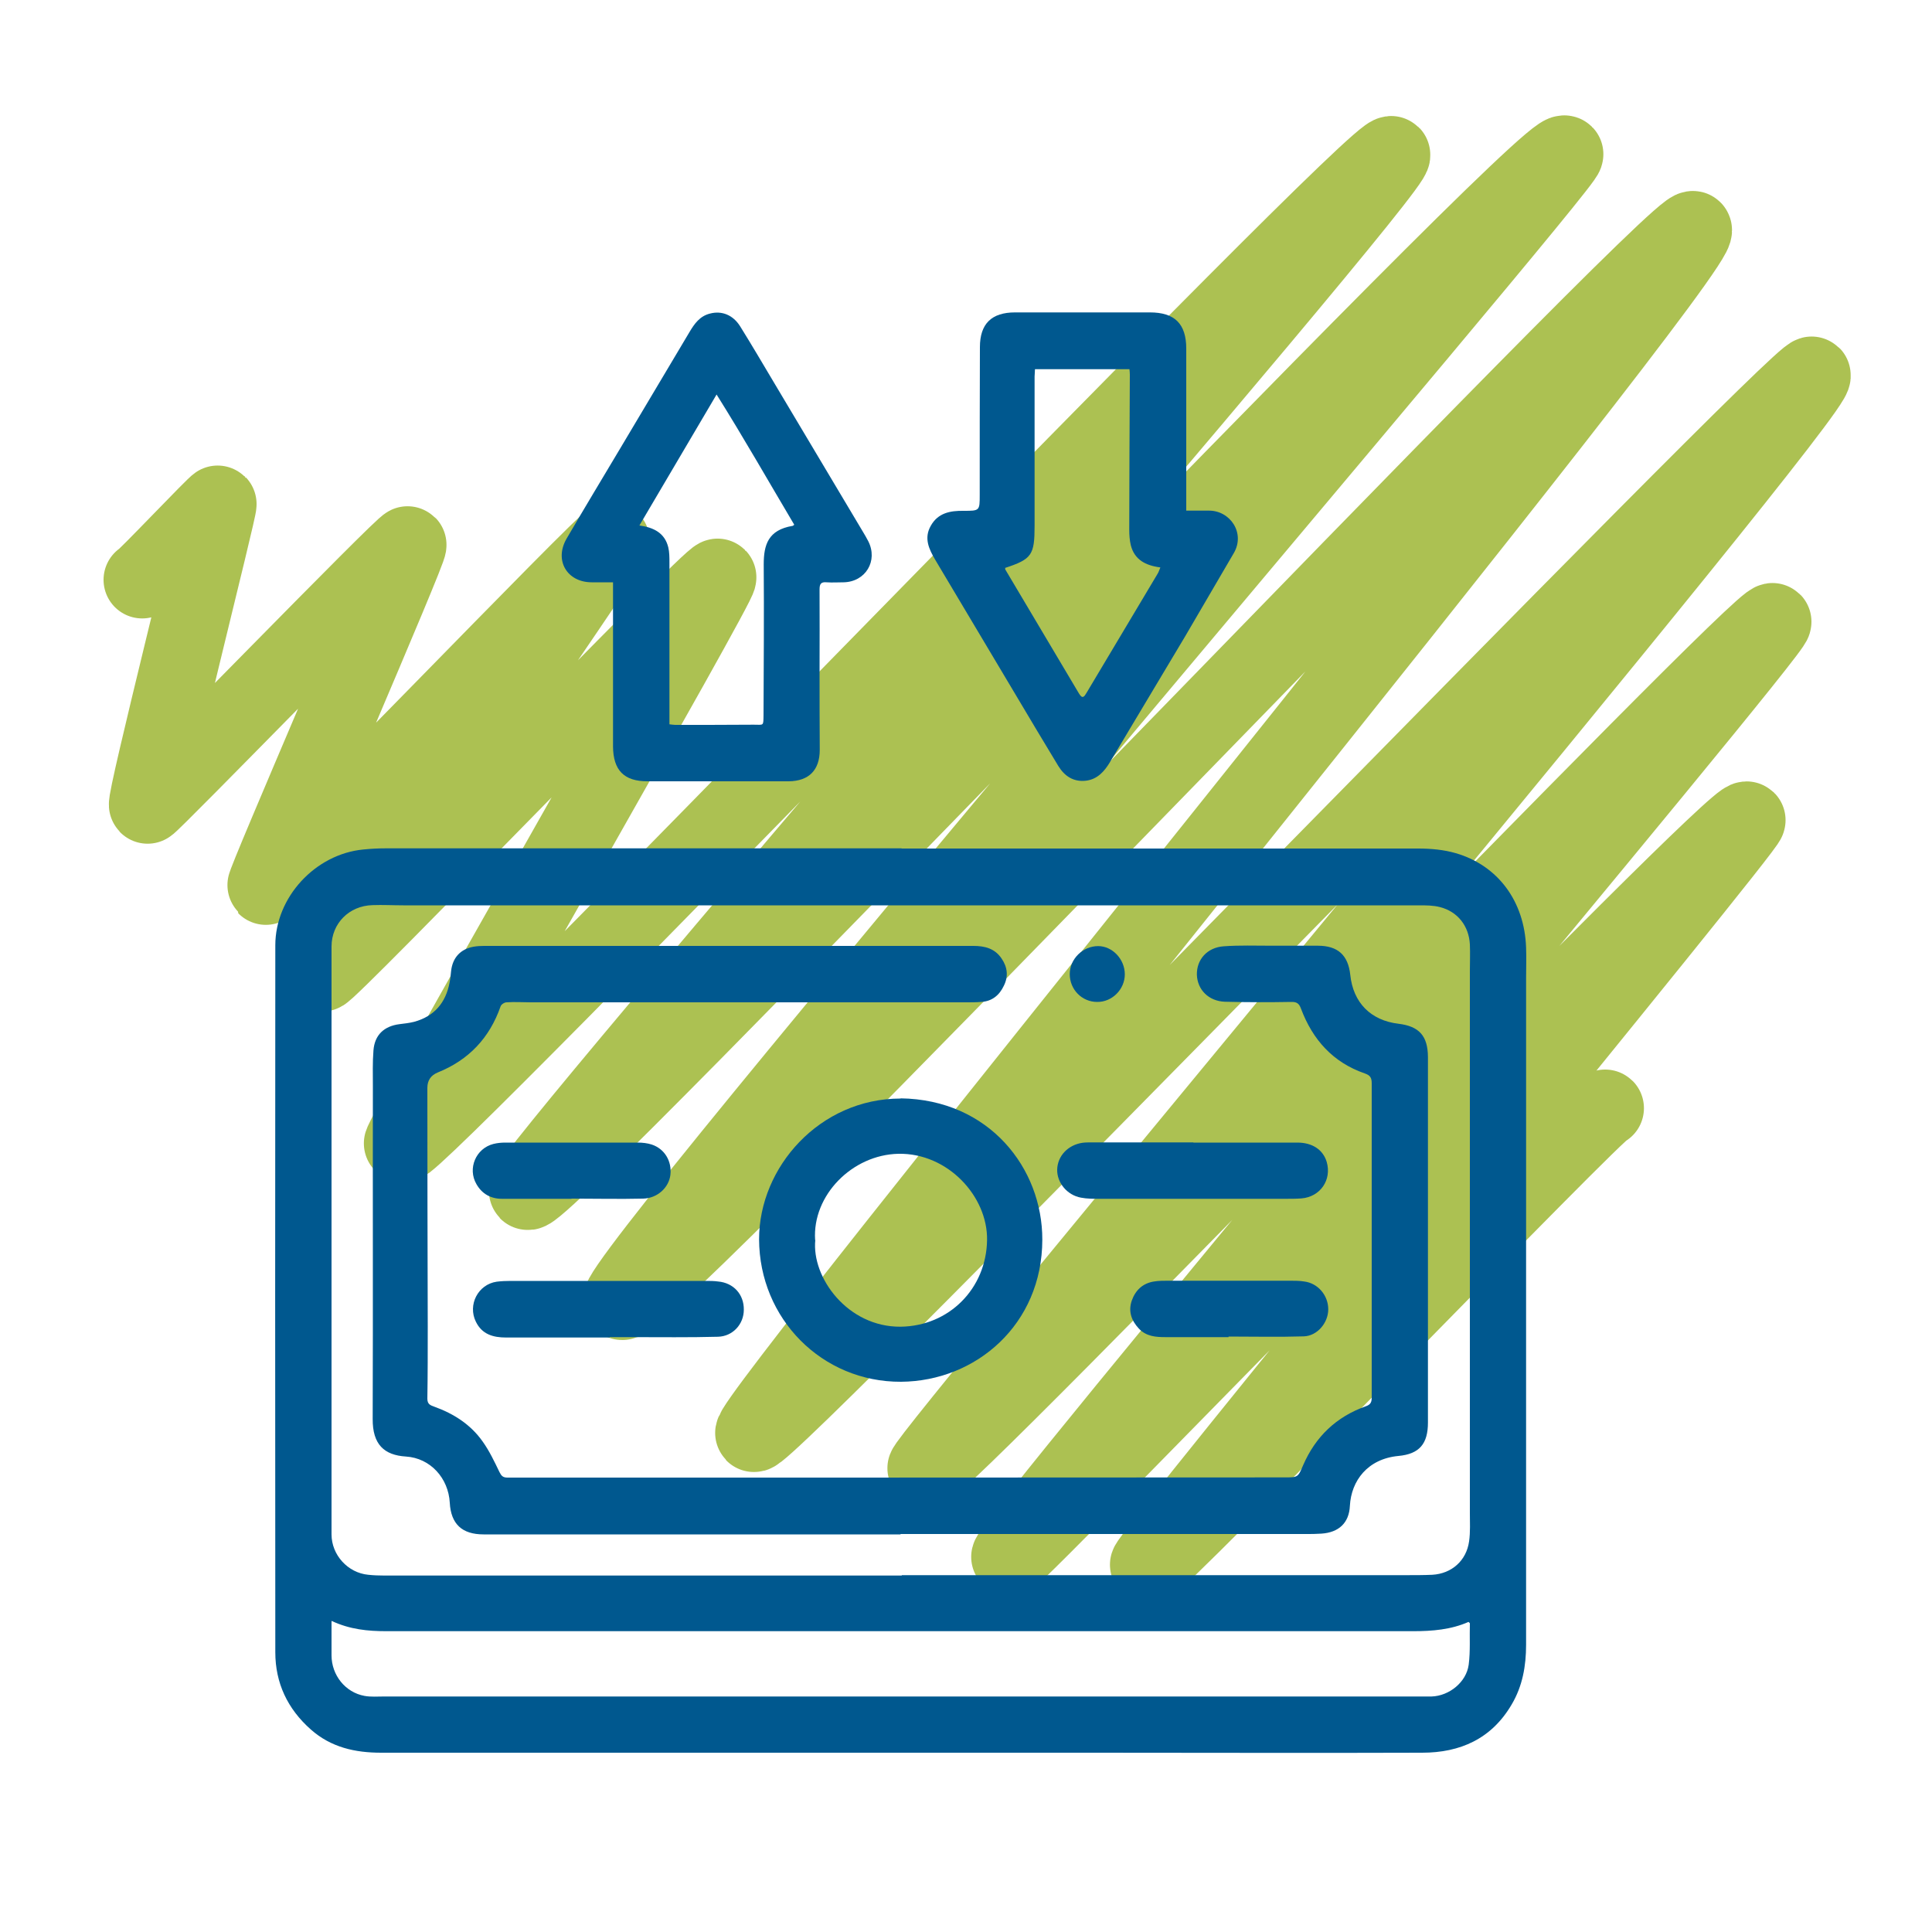
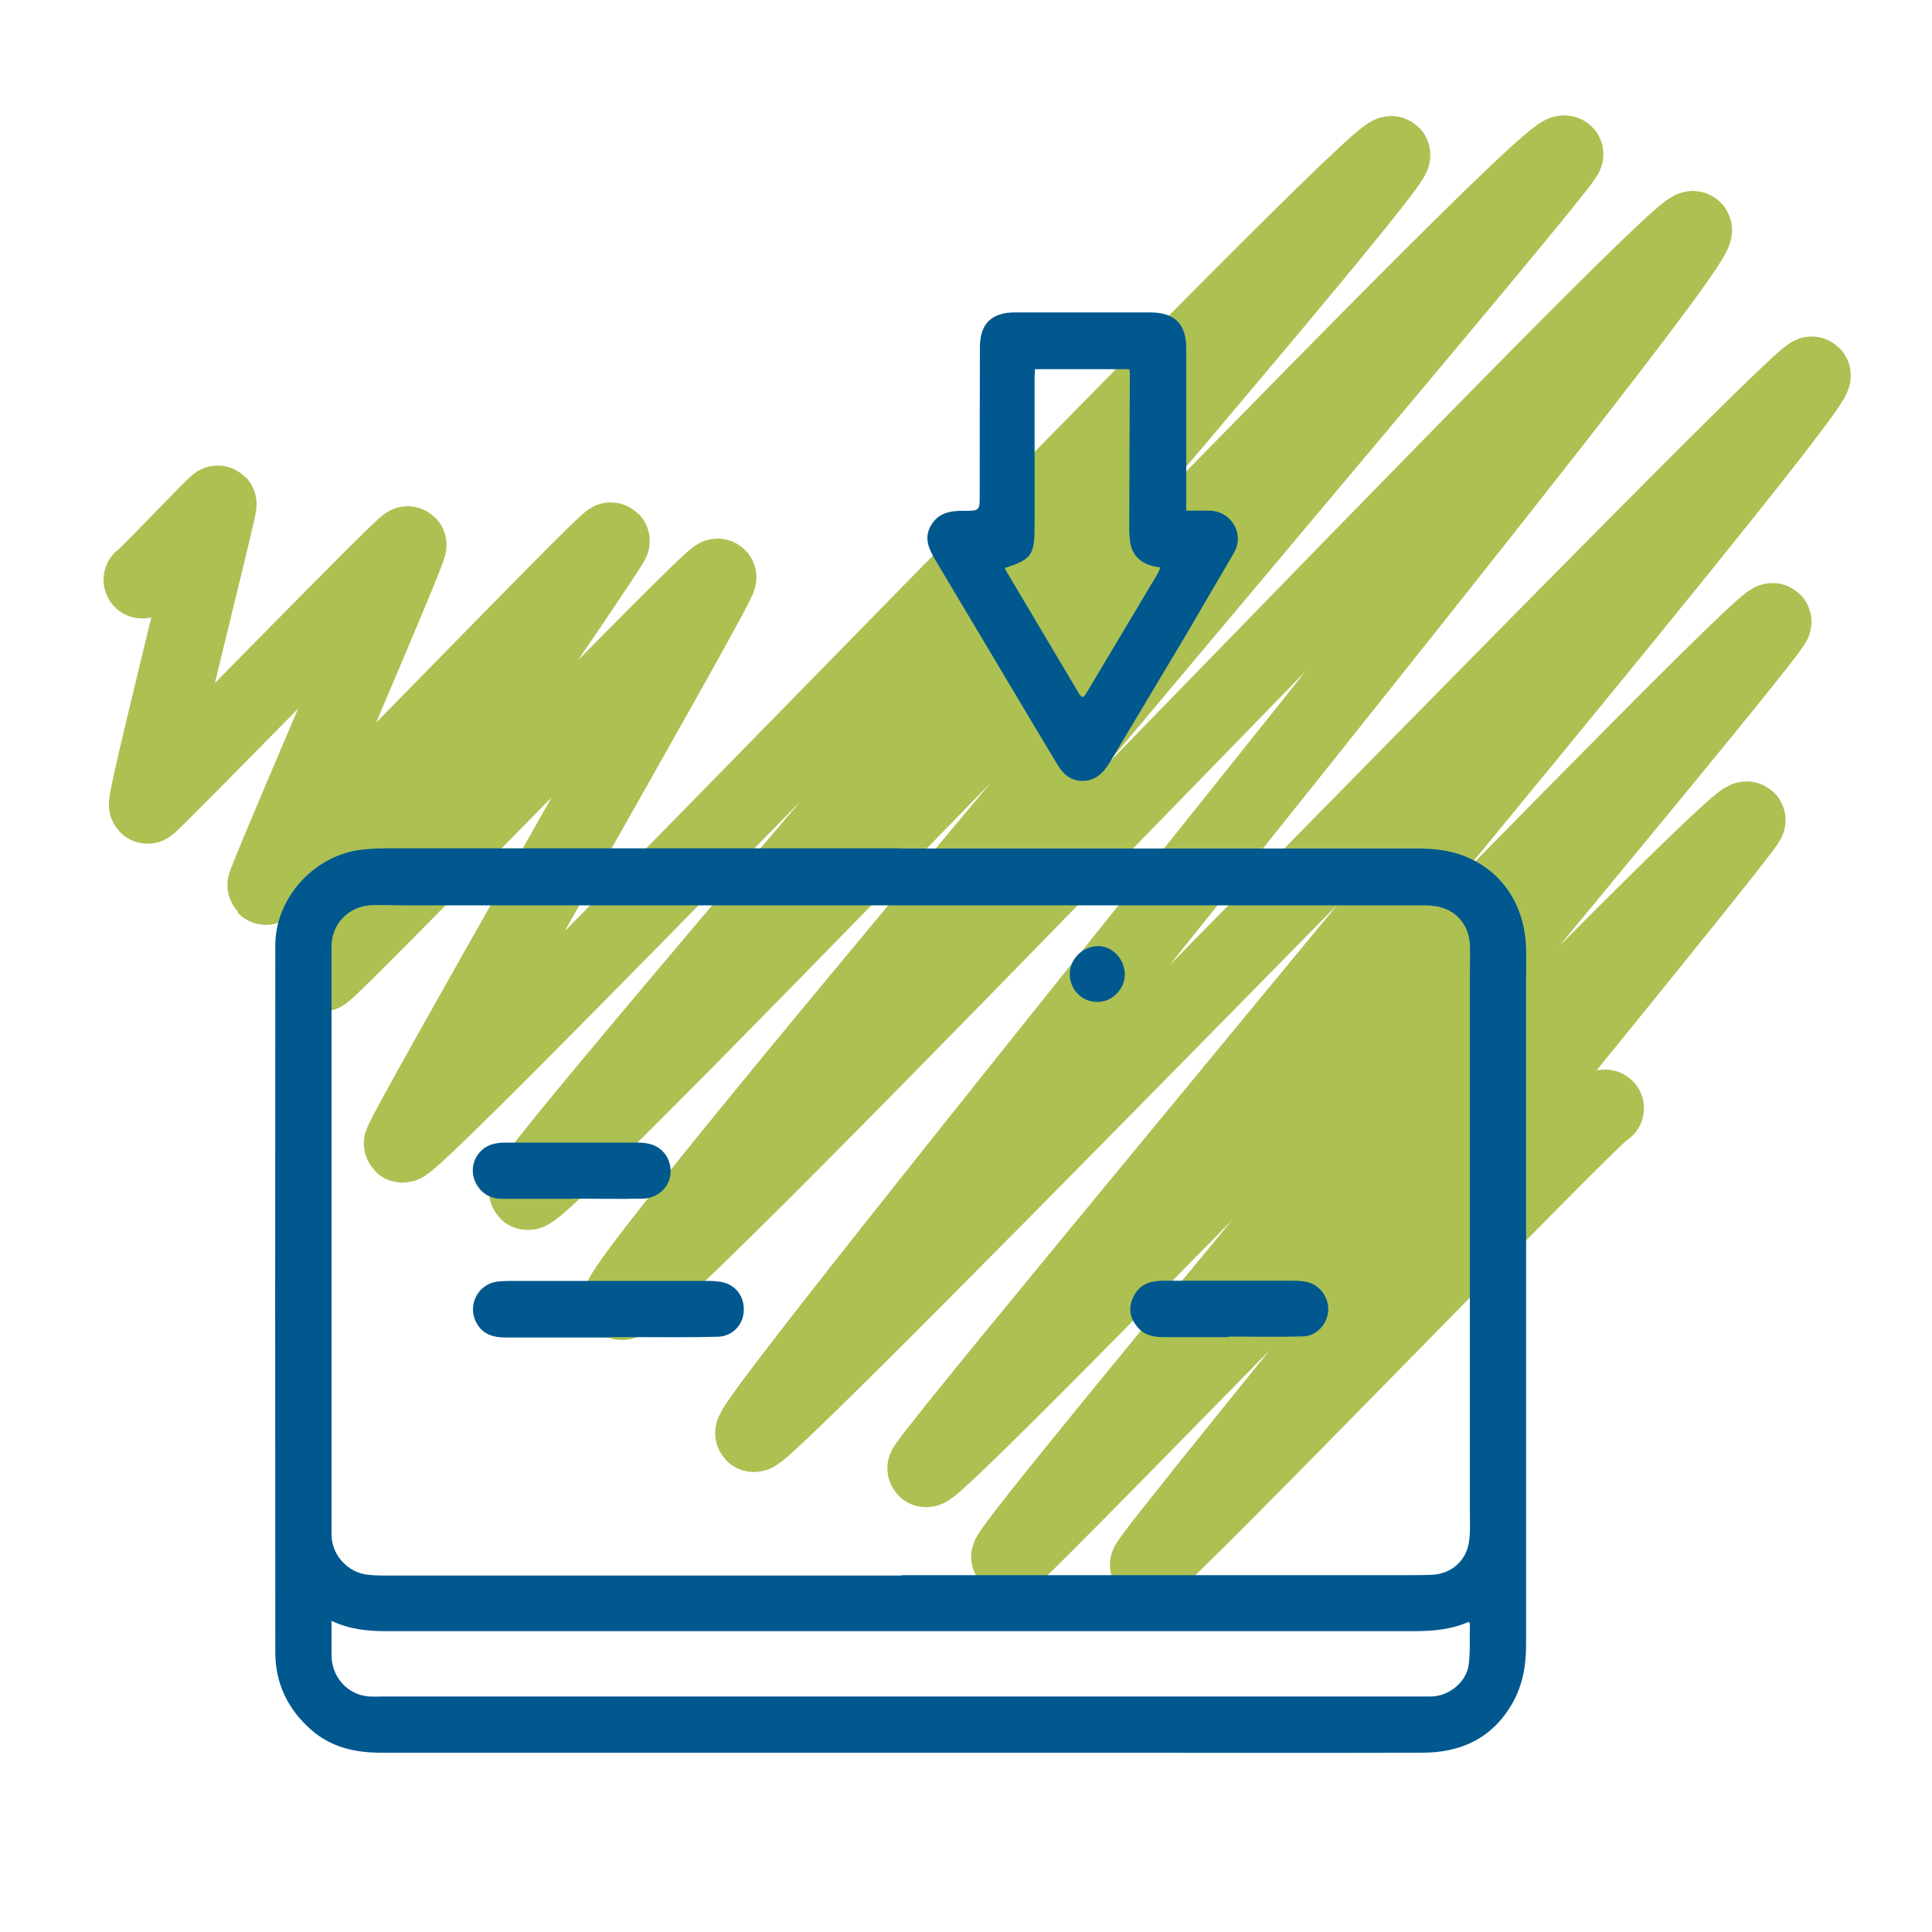
<svg xmlns="http://www.w3.org/2000/svg" id="Capa_1" data-name="Capa 1" viewBox="0 0 100 100">
  <defs>
    <style>
      .cls-1 {
        fill: #00588f;
      }

      .cls-2 {
        fill: none;
        stroke: #acc152;
        stroke-linecap: round;
        stroke-linejoin: round;
        stroke-width: 4px;
      }
    </style>
  </defs>
  <path class="cls-2" d="m7.36,30.01c.06.06,3.87-3.97,3.92-3.92.08.08-3.8,15.42-3.64,15.58.08.08,13.35-13.6,13.47-13.47.13.13-7.45,17.57-7.35,17.67.21.21,17.71-18.04,17.87-17.87.11.11-15.17,22.16-14.96,22.36.18.18,20.26-20.7,20.48-20.48.19.19-16.5,29.16-16.32,29.33.49.49,50.58-51.82,51.2-51.2.53.53-45.2,53.17-44.72,53.65.65.65,52.87-54.48,53.68-53.68.32.32-49.58,58.6-48.81,59.37.85.85,54.78-56.13,55.46-55.46.8.8-49.15,61.76-48.62,62.3.5.5,54.32-55.23,54.77-54.77.61.61-46.14,56.31-45.86,56.59.47.47,43.36-44.3,43.83-43.83.3.3-39.86,48.04-39.49,48.42.2.2,37.64-38.65,38.15-38.15.2.2-31.18,38.33-30.97,38.55.25.25,23.44-23.85,23.64-23.64" />
  <g>
    <path class="cls-1" d="m46.67,43.92c8.91,0,17.83,0,26.74,0,.65,0,1.32.06,1.94.24,2.2.64,3.56,2.51,3.64,4.89.02.53,0,1.07,0,1.6,0,11.49,0,22.98,0,34.48,0,1.09-.18,2.14-.75,3.1-1.04,1.77-2.66,2.49-4.63,2.49-5.66.02-11.33,0-16.99,0-12.3,0-24.59,0-36.89,0-1.34,0-2.59-.27-3.64-1.2-1.21-1.07-1.84-2.41-1.84-4-.01-12.2-.01-24.39,0-36.59,0-2.49,2.07-4.72,4.55-4.96.39-.04.77-.06,1.16-.06,8.9,0,17.8,0,26.7,0Zm0,37.61h0c8.71,0,17.41,0,26.12,0,.45,0,.9,0,1.35-.02,1-.06,1.76-.73,1.9-1.73.07-.49.04-.99.04-1.49,0-9.33,0-18.66,0-27.99,0-.47.02-.95,0-1.42-.05-.96-.64-1.7-1.55-1.93-.35-.09-.72-.09-1.08-.09-17.52,0-35.05,0-52.57,0-.53,0-1.07-.03-1.6-.01-1.21.03-2.12.95-2.12,2.14,0,10.14,0,20.29,0,30.43,0,1.06.84,1.99,1.9,2.09.28.03.56.04.84.04,8.93,0,17.85,0,26.78,0Zm-29.51,2.39c0,.63,0,1.19,0,1.76,0,1.02.71,1.92,1.71,2.1.33.06.68.03,1.02.03,17.79,0,35.58,0,53.37,0,.28,0,.56,0,.84,0,.91-.03,1.8-.74,1.92-1.65.09-.7.04-1.42.06-2.14,0-.01-.03-.03-.07-.07-.9.4-1.88.48-2.86.48-17.72,0-35.44,0-53.16,0-.95,0-1.88-.09-2.82-.53Z" />
-     <path class="cls-1" d="m31.72,30.14c-.39,0-.74,0-1.09,0-1.28,0-1.95-1.13-1.31-2.25.91-1.56,1.84-3.1,2.77-4.66,1.2-2.01,2.39-4.02,3.59-6.03.26-.44.54-.84,1.07-.97.61-.16,1.19.07,1.56.66.61.98,1.19,1.97,1.78,2.96,1.52,2.55,3.04,5.1,4.56,7.65.1.17.2.33.29.51.52,1.02-.14,2.11-1.28,2.13-.29,0-.58.02-.87,0-.3-.03-.37.09-.37.37.01,1.41,0,2.81,0,4.22,0,1.36,0,2.72.01,4.08,0,1.05-.56,1.62-1.61,1.63-2.44,0-4.87,0-7.31,0-1.21,0-1.77-.57-1.78-1.8,0-2.67,0-5.34,0-8.01,0-.14,0-.29,0-.49Zm1.38-2.94c.74.1,1.31.39,1.49,1.13.06.25.06.53.06.79,0,2.58,0,5.17,0,7.75,0,.2,0,.4,0,.62.12.01.2.03.29.03,1.36,0,2.71,0,4.07-.01.53,0,.5.09.51-.51.01-2.59.03-5.19.01-7.79,0-1.01.23-1.78,1.49-1.99.02,0,.04-.02.09-.06-1.33-2.24-2.62-4.51-4.02-6.74-1.36,2.3-2.66,4.52-3.99,6.77Z" />
-     <path class="cls-1" d="m61.4,26.43c.43,0,.79,0,1.15,0,1.12-.02,1.92,1.16,1.31,2.2-.85,1.44-1.68,2.89-2.53,4.33-1.29,2.17-2.59,4.32-3.88,6.49-.29.48-.65.89-1.25.96-.64.07-1.1-.24-1.42-.76-.75-1.24-1.5-2.49-2.24-3.74-1.38-2.31-2.75-4.62-4.13-6.93-.33-.56-.6-1.13-.23-1.77.37-.66,1-.78,1.69-.77.84,0,.84,0,.84-.83,0-2.55,0-5.09.01-7.64,0-1.21.6-1.8,1.82-1.8,2.33,0,4.66,0,6.98,0,1.27,0,1.88.58,1.88,1.87,0,2.66,0,5.31,0,7.97,0,.13,0,.26,0,.44Zm-9.37,2.97s0,.06,0,.07c1.27,2.14,2.55,4.29,3.82,6.43.18.3.27.16.39-.04,1.22-2.05,2.45-4.1,3.67-6.15.06-.09.09-.2.15-.34-.77-.1-1.34-.4-1.53-1.15-.06-.25-.08-.53-.08-.79,0-2.68.02-5.36.03-8.04,0-.09-.01-.19-.02-.28h-4.89c0,.15-.02.26-.02.38,0,2.57,0,5.14,0,7.71,0,1.52-.13,1.74-1.54,2.2Z" />
-     <path class="cls-1" d="m46.64,79.42c-7.2,0-14.41,0-21.61,0-1.12,0-1.69-.54-1.75-1.64-.07-1.27-1-2.31-2.27-2.39-1.12-.07-1.73-.62-1.72-1.95.02-5.74,0-11.48.01-17.22,0-.62-.02-1.24.03-1.85.06-.8.55-1.26,1.35-1.36.25-.03.51-.06.75-.12,1.04-.28,1.64-.98,1.84-2.03.04-.2.06-.41.08-.61.08-.69.49-1.13,1.17-1.25.18-.03.36-.04.54-.04,8.44,0,16.88,0,25.32,0,.59,0,1.11.13,1.46.65.31.45.36.93.12,1.41-.23.49-.61.81-1.18.84-.25.02-.51.02-.76.02-7.52,0-15.04,0-22.56,0-.41,0-.83-.03-1.24,0-.11,0-.28.11-.31.21-.57,1.63-1.64,2.77-3.25,3.42q-.54.22-.54.8c0,4.11.01,8.23.02,12.34,0,1.25,0,2.5-.02,3.75,0,.3.18.34.36.41,1,.36,1.88.92,2.5,1.8.35.49.61,1.04.87,1.58.1.2.18.29.42.29,13.4,0,26.8,0,40.21-.01.7,0,.7,0,.97-.63.64-1.48,1.72-2.51,3.24-3.05.26-.09.31-.22.31-.47,0-5.41,0-10.83,0-16.24,0-.29-.07-.42-.36-.52-1.65-.57-2.7-1.75-3.3-3.35-.1-.28-.23-.36-.52-.35-1.14.02-2.28.02-3.42-.01-.84-.03-1.42-.62-1.45-1.39-.02-.79.53-1.42,1.39-1.48.82-.06,1.65-.03,2.47-.03.8,0,1.6,0,2.4,0,1.04,0,1.57.49,1.68,1.51.15,1.44,1.06,2.36,2.5,2.53,1.06.13,1.51.62,1.52,1.71,0,3.26,0,6.53,0,9.79,0,3.05,0,6.09,0,9.14,0,1.1-.44,1.63-1.53,1.73-1.59.15-2.44,1.28-2.51,2.58-.04.89-.58,1.38-1.47,1.44-.47.03-.95.02-1.42.02-6.79,0-13.58,0-20.38,0,0,0,0,0,0,.01Z" />
-     <path class="cls-1" d="m46.61,56.85c4.59.06,7.35,3.62,7.34,7.32-.01,4.39-3.44,7.32-7.31,7.35-4.09.02-7.34-3.26-7.35-7.38,0-3.73,3.14-7.28,7.33-7.28Zm-4.41,7.33c-.2,1.94,1.67,4.51,4.41,4.49,2.52-.03,4.44-1.98,4.48-4.48.04-2.26-2.03-4.52-4.59-4.47-2.38.05-4.46,2.14-4.31,4.46Z" />
+     <path class="cls-1" d="m61.4,26.43c.43,0,.79,0,1.15,0,1.12-.02,1.92,1.16,1.31,2.2-.85,1.44-1.68,2.89-2.53,4.33-1.29,2.17-2.59,4.32-3.88,6.49-.29.48-.65.89-1.25.96-.64.07-1.1-.24-1.42-.76-.75-1.24-1.5-2.49-2.24-3.74-1.38-2.31-2.75-4.62-4.13-6.93-.33-.56-.6-1.13-.23-1.77.37-.66,1-.78,1.69-.77.84,0,.84,0,.84-.83,0-2.55,0-5.09.01-7.64,0-1.21.6-1.8,1.82-1.8,2.33,0,4.66,0,6.98,0,1.27,0,1.88.58,1.88,1.87,0,2.66,0,5.31,0,7.97,0,.13,0,.26,0,.44Zm-9.37,2.97s0,.06,0,.07c1.27,2.14,2.55,4.29,3.82,6.43.18.3.27.16.39-.04,1.22-2.05,2.45-4.1,3.67-6.15.06-.09.09-.2.15-.34-.77-.1-1.34-.4-1.53-1.15-.06-.25-.08-.53-.08-.79,0-2.68.02-5.36.03-8.04,0-.09-.01-.19-.02-.28h-4.89c0,.15-.02.26-.02.38,0,2.57,0,5.14,0,7.71,0,1.52-.13,1.74-1.54,2.2" />
    <path class="cls-1" d="m31.55,69.23c-1.78,0-3.56,0-5.35,0-.67,0-1.25-.16-1.57-.82-.43-.87.11-1.93,1.08-2.07.24-.03.48-.04.73-.04,3.36,0,6.72,0,10.08,0,.22,0,.44,0,.65.03.8.07,1.34.67,1.33,1.46,0,.75-.57,1.38-1.34,1.4-1.49.04-2.98.02-4.47.02-.38,0-.75,0-1.13,0,0,0,0,.02,0,.03Z" />
-     <path class="cls-1" d="m61.77,59.14c1.79,0,3.59,0,5.38,0,.78,0,1.33.37,1.52,1,.27.93-.33,1.81-1.31,1.89-.27.02-.53.02-.8.02-3.22,0-6.45,0-9.67,0-.31,0-.63,0-.94-.06-.72-.13-1.25-.78-1.23-1.46.02-.7.56-1.27,1.31-1.38.16-.02.31-.02.47-.02,1.76,0,3.52,0,5.27,0Z" />
    <path class="cls-1" d="m63.59,69.21c-1.08,0-2.16,0-3.24,0-.52,0-1.02-.03-1.41-.45-.38-.41-.55-.89-.36-1.44.19-.54.57-.9,1.15-.99.24-.04.48-.04.72-.04,2.11,0,4.22,0,6.33,0,.24,0,.49,0,.73.04.71.09,1.24.72,1.24,1.44,0,.7-.57,1.38-1.27,1.4-1.3.04-2.59.01-3.89.01,0,0,0,.02,0,.03Z" />
    <path class="cls-1" d="m29.58,62.05c-1.2,0-2.4,0-3.6,0-.57,0-1.03-.25-1.32-.76-.47-.81-.03-1.85.88-2.08.2-.05.41-.07.61-.07,2.29,0,4.58,0,6.87,0,.24,0,.49.03.71.1.67.22,1.05.86.97,1.57-.08.66-.67,1.21-1.41,1.23-1.24.03-2.47,0-3.71,0,0,0,0,0,0,0Z" />
    <path class="cls-1" d="m56.79,51.86c-.79,0-1.42-.64-1.42-1.44,0-.79.68-1.45,1.47-1.45.74,0,1.38.68,1.38,1.46,0,.78-.66,1.44-1.43,1.43Z" />
  </g>
</svg>